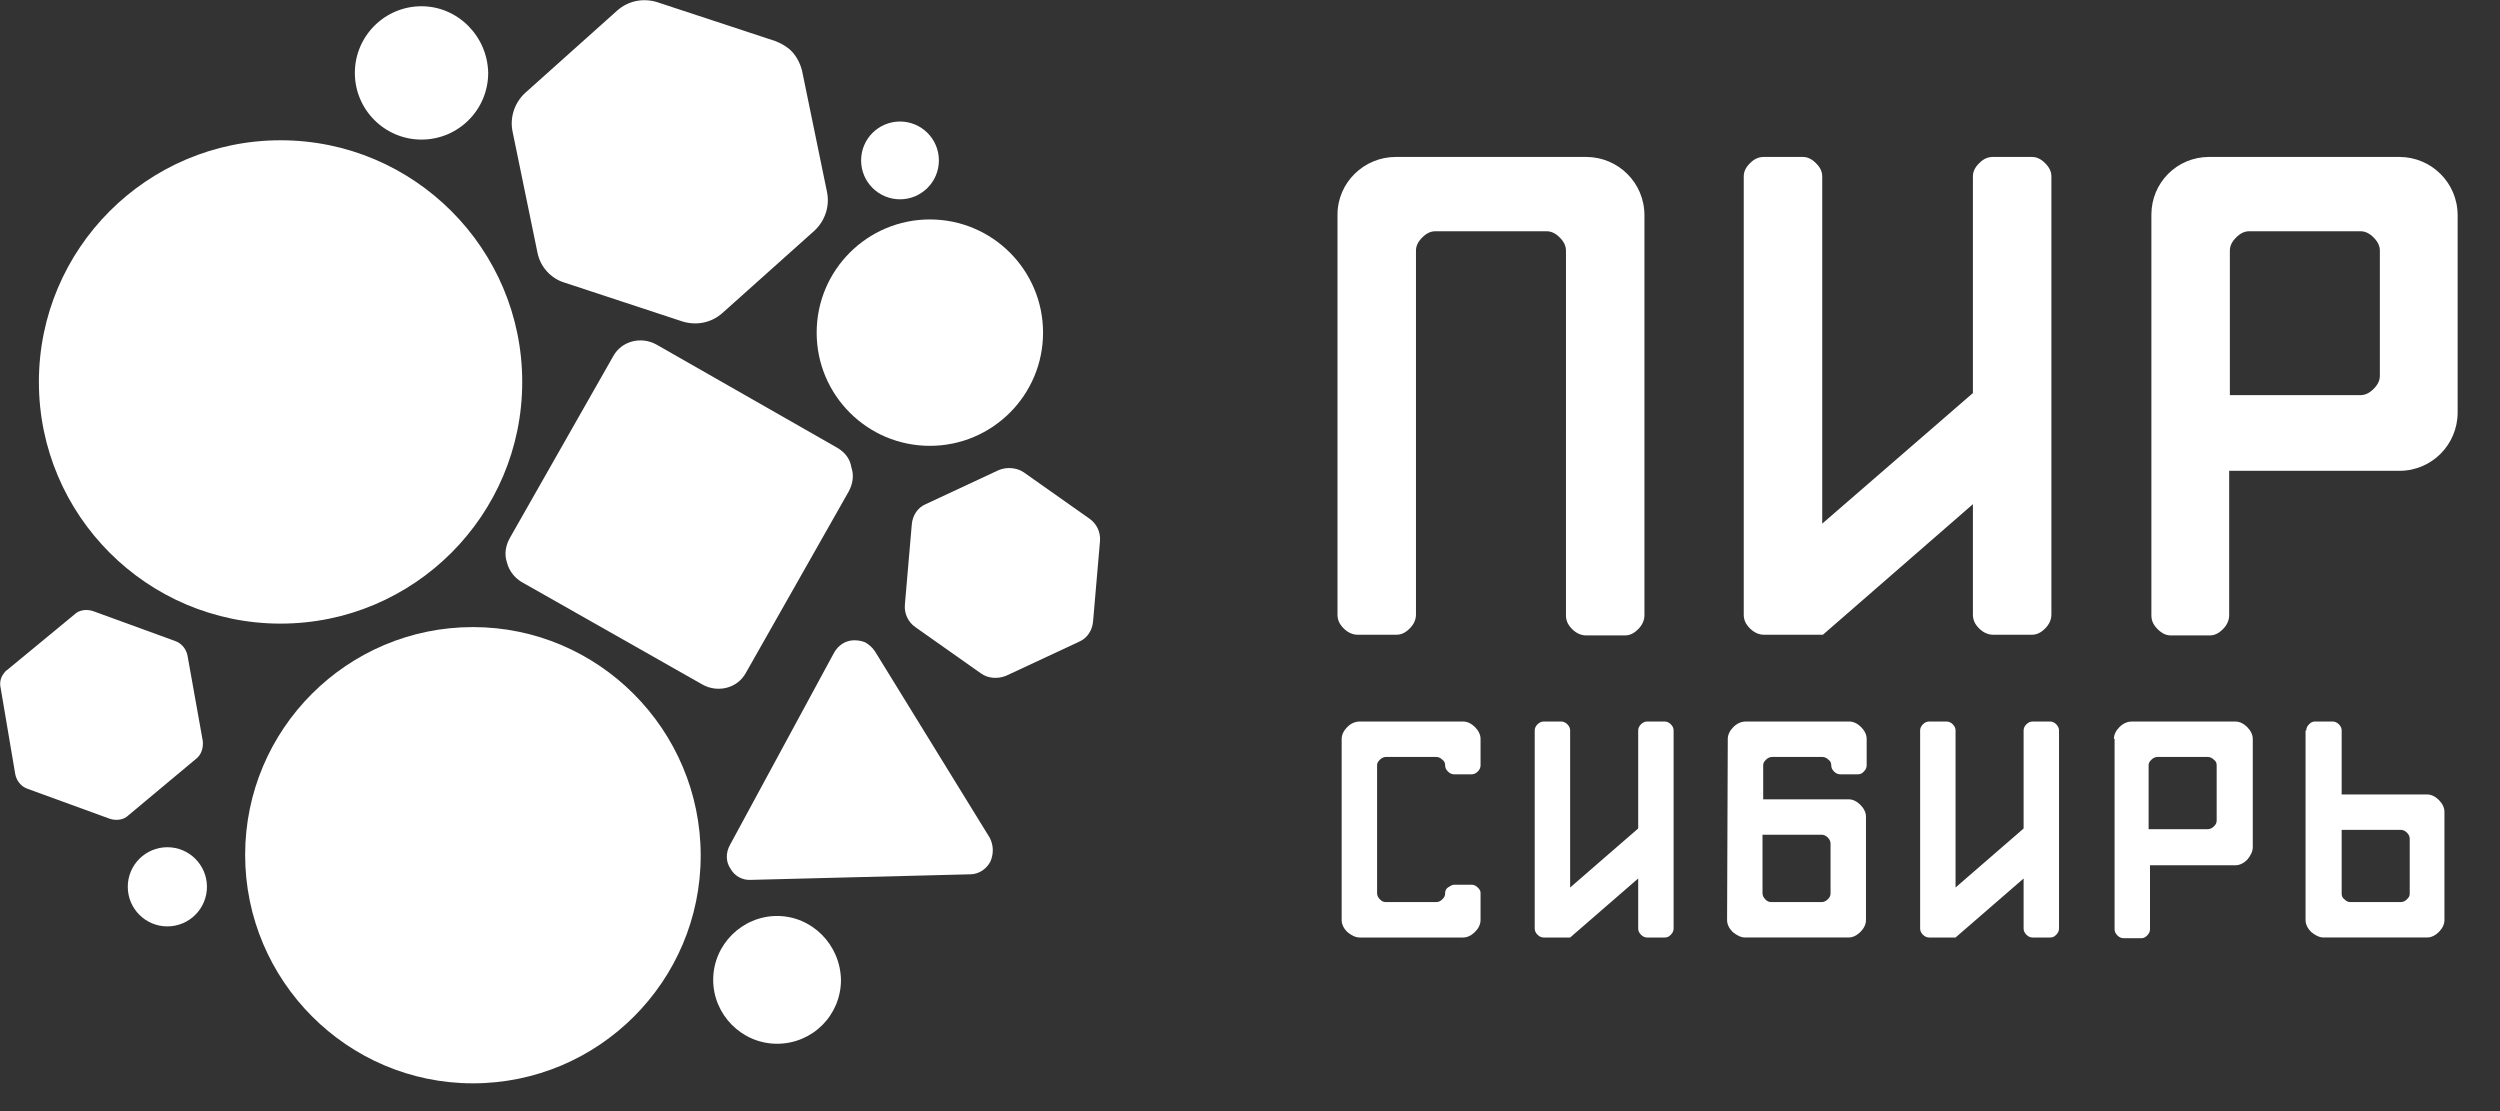
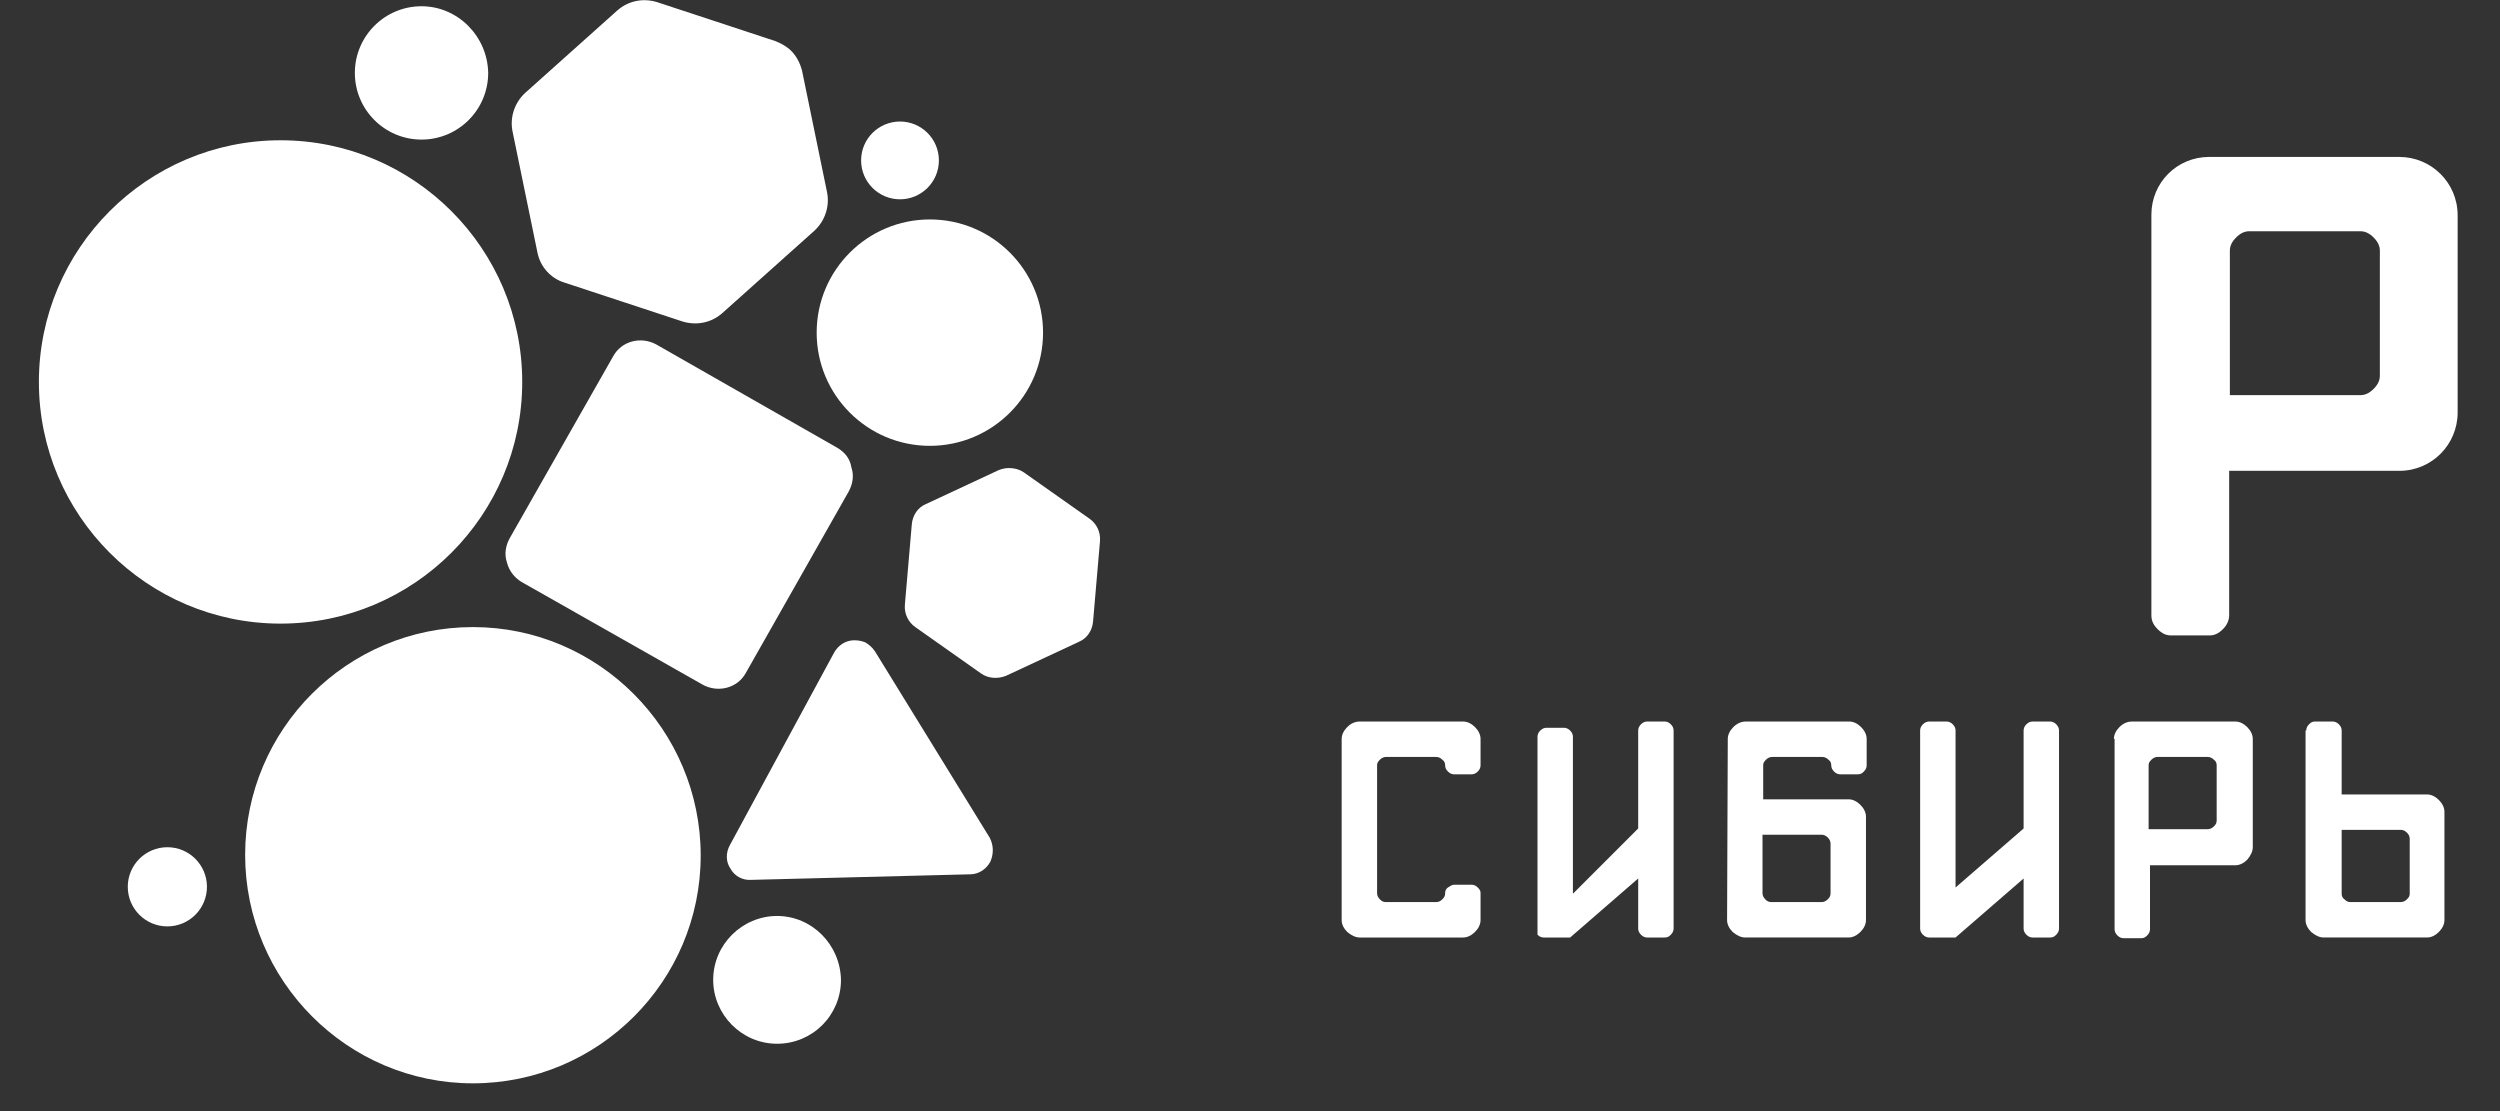
<svg xmlns="http://www.w3.org/2000/svg" id="Слой_1" x="0px" y="0px" viewBox="0 0 360 160" style="enable-background:new 0 0 360 160;" xml:space="preserve">
  <rect x="0" y="0" width="360" height="160" fill="#333333" stroke="none" />
  <style type="text/css"> .st0{fill:#FFFFFF;} </style>
  <circle class="st0" cx="24.1" cy="127.7" r="5.7" />
  <path class="st0" d="M111.9,131.9c-5,0-9.2,4.1-9.2,9.2c0,5,4.1,9.2,9.2,9.2s9.2-4.1,9.2-9.2C121,136,116.9,131.9,111.9,131.9z" />
  <circle class="st0" cx="129.6" cy="23.1" r="5.6" />
  <path class="st0" d="M68.1,90.3c-18.1,0-32.8,14.7-32.8,32.8S50,156,68.1,156s32.8-14.7,32.8-32.8S86.2,90.3,68.1,90.3z" />
  <path class="st0" d="M120.6,64.5L94.5,49.6c-2.2-1.2-5-0.5-6.2,1.7L73.4,77.5c-0.6,1.1-0.8,2.3-0.4,3.5c0.3,1.2,1.1,2.2,2.1,2.8 l26.1,14.8c2.2,1.2,5,0.5,6.2-1.7l14.8-26.1c0.6-1.1,0.8-2.3,0.4-3.5C122.4,66,121.6,65.1,120.6,64.5z" />
  <path class="st0" d="M133.3,72.6c-1.2,0.5-1.9,1.7-2,2.9l-1,11.6c-0.1,1.3,0.5,2.5,1.5,3.2l9.5,6.7c1,0.7,2.4,0.8,3.6,0.3l10.5-4.9 c1.2-0.5,1.9-1.7,2-2.9l1-11.6c0.1-1.3-0.5-2.5-1.5-3.2l-9.5-6.7c-0.6-0.4-1.3-0.6-2.1-0.6c-0.5,0-1,0.1-1.5,0.3L133.3,72.6z" />
  <path class="st0" d="M133.9,31.6c-9,0-16.3,7.3-16.3,16.3s7.3,16.3,16.3,16.3s16.3-7.3,16.3-16.3S142.9,31.6,133.9,31.6z" />
  <path class="st0" d="M60.7,0.9c-5.3,0-9.6,4.3-9.6,9.6s4.3,9.6,9.6,9.6s9.6-4.3,9.6-9.6C70.2,5.2,65.9,0.9,60.7,0.9z" />
  <path class="st0" d="M142.5,120.6L126,93.8c-0.4-0.6-0.9-1-1.4-1.3c-0.5-0.2-1-0.3-1.6-0.3c-1.2,0-2.3,0.7-2.9,1.8l-15,27.7 c-0.6,1.1-0.6,2.4,0.1,3.4c0.6,1.1,1.8,1.7,3,1.6l31.5-0.8c1.2,0,2.3-0.7,2.9-1.8C143.1,123,143.1,121.7,142.5,120.6z" />
  <path class="st0" d="M40.4,20.2C21.2,20.2,5.6,35.8,5.6,55s15.6,34.8,34.8,34.8S75.2,74.2,75.2,55S59.6,20.2,40.4,20.2z" />
-   <path class="st0" d="M2.2,111.5c0.2,1,0.9,1.8,1.8,2.1l11.8,4.3c0.9,0.3,2,0.2,2.7-0.5l9.7-8.1c0.8-0.6,1.1-1.6,1-2.6L27,94.4 c-0.2-1-0.9-1.8-1.8-2.1L13.4,88c-0.9-0.3-2-0.2-2.7,0.5l-9.7,8c-0.2,0.1-0.3,0.3-0.4,0.4c-0.5,0.6-0.7,1.4-0.5,2.2L2.2,111.5z" />
  <path class="st0" d="M94.6,0.3c-2-0.6-4.1-0.2-5.7,1.2L75.6,13.4c-1.5,1.4-2.2,3.5-1.8,5.5l3.6,17.5c0.4,2,1.9,3.7,3.9,4.3l17,5.6 c2,0.6,4.1,0.2,5.7-1.2l13.3-11.9c1.5-1.4,2.2-3.5,1.8-5.5l-3.6-17.5c-0.3-1.2-0.9-2.3-1.8-3.1c-0.6-0.5-1.3-0.9-2.1-1.2L94.6,0.3z" />
  <g>
    <g>
      <path class="st0" d="M193.2,106.4c0-0.6,0.3-1.2,0.8-1.7s1.1-0.8,1.8-0.8h14.9c0.6,0,1.2,0.3,1.7,0.8s0.8,1.1,0.8,1.7v3.8 c0,0.3-0.1,0.6-0.4,0.9c-0.3,0.3-0.6,0.4-0.9,0.4h-2.5c-0.3,0-0.6-0.1-0.9-0.4c-0.3-0.3-0.4-0.6-0.4-0.9s-0.1-0.6-0.4-0.8 c-0.3-0.3-0.6-0.4-0.9-0.4h-7.2c-0.3,0-0.6,0.1-0.9,0.4c-0.3,0.3-0.4,0.5-0.4,0.8v18.4c0,0.3,0.1,0.6,0.4,0.9 c0.3,0.3,0.5,0.4,0.9,0.4h7.2c0.3,0,0.6-0.1,0.9-0.4c0.3-0.3,0.4-0.5,0.4-0.9c0-0.3,0.1-0.6,0.4-0.8c0.3-0.2,0.6-0.4,0.9-0.4h2.5 c0.3,0,0.6,0.1,0.9,0.4c0.3,0.3,0.4,0.5,0.4,0.8v3.9c0,0.6-0.3,1.2-0.8,1.7s-1.1,0.8-1.7,0.8h-14.9c-0.6,0-1.2-0.3-1.8-0.8 c-0.5-0.5-0.8-1.1-0.8-1.7V106.4z" />
-       <path class="st0" d="M235.9,119.3v-14.1c0-0.3,0.1-0.6,0.4-0.9c0.3-0.3,0.6-0.4,0.9-0.4h2.5c0.3,0,0.6,0.1,0.9,0.4 c0.3,0.3,0.4,0.6,0.4,0.9v28.5c0,0.3-0.1,0.6-0.4,0.9c-0.3,0.3-0.5,0.4-0.9,0.4h-2.5c-0.3,0-0.6-0.1-0.9-0.4 c-0.3-0.3-0.4-0.6-0.4-0.9v-7.2l-9.8,8.5h-3.8c-0.3,0-0.6-0.1-0.9-0.4c-0.3-0.3-0.4-0.6-0.4-0.9v-28.5c0-0.3,0.1-0.6,0.4-0.9 c0.3-0.3,0.6-0.4,0.9-0.4h2.5c0.3,0,0.6,0.1,0.9,0.4c0.3,0.3,0.4,0.6,0.4,0.9v22.6L235.9,119.3z" />
+       <path class="st0" d="M235.9,119.3v-14.1c0-0.3,0.1-0.6,0.4-0.9c0.3-0.3,0.6-0.4,0.9-0.4h2.5c0.3,0,0.6,0.1,0.9,0.4 c0.3,0.3,0.4,0.6,0.4,0.9v28.5c0,0.3-0.1,0.6-0.4,0.9c-0.3,0.3-0.5,0.4-0.9,0.4h-2.5c-0.3,0-0.6-0.1-0.9-0.4 c-0.3-0.3-0.4-0.6-0.4-0.9v-7.2l-9.8,8.5h-3.8c-0.3,0-0.6-0.1-0.9-0.4v-28.5c0-0.3,0.1-0.6,0.4-0.9 c0.3-0.3,0.6-0.4,0.9-0.4h2.5c0.3,0,0.6,0.1,0.9,0.4c0.3,0.3,0.4,0.6,0.4,0.9v22.6L235.9,119.3z" />
      <path class="st0" d="M248.8,106.4c0-0.6,0.3-1.2,0.8-1.7s1.1-0.8,1.8-0.8h14.9c0.6,0,1.2,0.3,1.7,0.8s0.8,1.1,0.8,1.7v3.8 c0,0.3-0.1,0.6-0.4,0.9s-0.5,0.4-0.9,0.4H265c-0.3,0-0.6-0.1-0.9-0.4s-0.4-0.6-0.4-0.9s-0.1-0.6-0.4-0.8c-0.3-0.3-0.6-0.4-0.9-0.4 h-7.2c-0.3,0-0.6,0.1-0.9,0.4c-0.3,0.3-0.4,0.5-0.4,0.8v4.9h12.3c0.6,0,1.2,0.3,1.7,0.8s0.8,1.1,0.8,1.7v14.9 c0,0.6-0.3,1.2-0.8,1.7s-1.1,0.8-1.7,0.8h-14.9c-0.6,0-1.2-0.3-1.8-0.8c-0.5-0.5-0.8-1.1-0.8-1.7L248.8,106.4L248.8,106.4z M263.6,121.5c0-0.3-0.1-0.6-0.4-0.9s-0.6-0.4-0.9-0.4h-8.5v8.4c0,0.3,0.1,0.6,0.4,0.9c0.3,0.3,0.5,0.4,0.9,0.4h7.2 c0.3,0,0.6-0.1,0.9-0.4c0.3-0.3,0.4-0.5,0.4-0.9V121.5z" />
      <path class="st0" d="M291.4,119.3v-14.1c0-0.3,0.1-0.6,0.4-0.9s0.6-0.4,0.9-0.4h2.5c0.3,0,0.6,0.1,0.9,0.4s0.4,0.6,0.4,0.9v28.5 c0,0.3-0.1,0.6-0.4,0.9c-0.3,0.3-0.5,0.4-0.9,0.4h-2.5c-0.3,0-0.6-0.1-0.9-0.4c-0.3-0.3-0.4-0.6-0.4-0.9v-7.2l-9.8,8.5h-3.8 c-0.3,0-0.6-0.1-0.9-0.4c-0.3-0.3-0.4-0.6-0.4-0.9v-28.5c0-0.3,0.1-0.6,0.4-0.9s0.6-0.4,0.9-0.4h2.5c0.3,0,0.6,0.1,0.9,0.4 s0.4,0.6,0.4,0.9v22.6L291.4,119.3z" />
      <path class="st0" d="M304.4,106.4c0-0.6,0.3-1.2,0.8-1.7s1.1-0.8,1.8-0.8h14.9c0.6,0,1.2,0.3,1.7,0.8s0.8,1.1,0.8,1.7V122 c0,0.6-0.3,1.2-0.8,1.8c-0.5,0.5-1.1,0.8-1.7,0.8h-12.3v9.2c0,0.3-0.1,0.6-0.4,0.9c-0.3,0.3-0.5,0.4-0.9,0.4h-2.5 c-0.3,0-0.6-0.1-0.9-0.4c-0.3-0.3-0.4-0.6-0.4-0.9v-27.4H304.4z M319.2,110.2c0-0.3-0.1-0.6-0.4-0.8c-0.3-0.3-0.6-0.4-0.9-0.4 h-7.2c-0.3,0-0.6,0.1-0.9,0.4s-0.4,0.5-0.4,0.8v9.2h8.5c0.3,0,0.6-0.1,0.9-0.4s0.4-0.5,0.4-0.9V110.2z" />
      <path class="st0" d="M332.1,105.2c0-0.3,0.1-0.6,0.4-0.9s0.5-0.4,0.9-0.4h2.5c0.3,0,0.6,0.1,0.9,0.4s0.4,0.6,0.4,0.9v9.2h12.3 c0.6,0,1.2,0.3,1.7,0.8s0.8,1.1,0.8,1.7v15.6c0,0.6-0.3,1.2-0.8,1.7s-1.1,0.8-1.7,0.8h-14.9c-0.6,0-1.2-0.3-1.8-0.8 c-0.5-0.5-0.8-1.1-0.8-1.7v-27.3H332.1z M337.2,119.5v9.2c0,0.3,0.1,0.6,0.4,0.8c0.3,0.3,0.5,0.4,0.9,0.4h7.2 c0.3,0,0.6-0.1,0.9-0.4c0.3-0.3,0.4-0.5,0.4-0.8v-7.9c0-0.3-0.1-0.6-0.4-0.9s-0.6-0.4-0.9-0.4 C345.7,119.5,337.2,119.5,337.2,119.5z" />
    </g>
    <g>
-       <path class="st0" d="M201,22.6h27.4c4.6,0,8.4,3.7,8.4,8.4v57.6c0,0.7-0.3,1.4-0.9,2c-0.6,0.6-1.2,0.9-1.9,0.9h-5.6 c-0.7,0-1.4-0.3-2-0.9s-0.9-1.2-0.9-2V36.1c0-0.7-0.3-1.3-0.9-1.9c-0.6-0.6-1.2-0.9-1.9-0.9h-16c-0.7,0-1.3,0.3-1.9,0.9 c-0.6,0.6-0.9,1.2-0.9,1.9v52.4c0,0.7-0.3,1.4-0.9,2c-0.6,0.6-1.2,0.9-1.9,0.9h-5.6c-0.7,0-1.4-0.3-2-0.9s-0.9-1.2-0.9-2V30.9 C192.6,26.3,196.4,22.6,201,22.6z" />
-       <path class="st0" d="M284.1,56.6V25.4c0-0.7,0.3-1.3,0.9-1.9s1.2-0.9,2-0.9h5.6c0.7,0,1.3,0.3,1.9,0.9s0.9,1.2,0.9,1.9v63.1 c0,0.7-0.3,1.4-0.9,2s-1.2,0.9-1.9,0.9H287c-0.7,0-1.4-0.3-2-0.9s-0.9-1.2-0.9-2V72.6l-21.6,18.8H254c-0.7,0-1.4-0.3-2-0.9 s-0.9-1.2-0.9-2V25.4c0-0.7,0.3-1.3,0.9-1.9c0.6-0.6,1.2-0.9,2-0.9h5.6c0.7,0,1.3,0.3,1.9,0.9s0.9,1.2,0.9,1.9v50L284.1,56.6z" />
      <path class="st0" d="M318.1,22.6h27.4c4.6,0,8.4,3.7,8.4,8.4v28.4c0,4.6-3.7,8.4-8.4,8.4H321v20.8c0,0.7-0.3,1.4-0.9,2 s-1.2,0.9-1.9,0.9h-5.6c-0.7,0-1.3-0.3-1.9-0.9s-0.9-1.2-0.9-2V30.9C309.8,26.3,313.5,22.6,318.1,22.6z M342.7,36.1 c0-0.7-0.3-1.3-0.9-1.9c-0.6-0.6-1.2-0.9-1.9-0.9h-16c-0.7,0-1.3,0.3-1.9,0.9c-0.6,0.6-0.9,1.2-0.9,1.9v20.8h18.8 c0.7,0,1.3-0.3,1.9-0.9c0.6-0.6,0.9-1.2,0.9-1.9V36.1z" />
    </g>
  </g>
</svg>